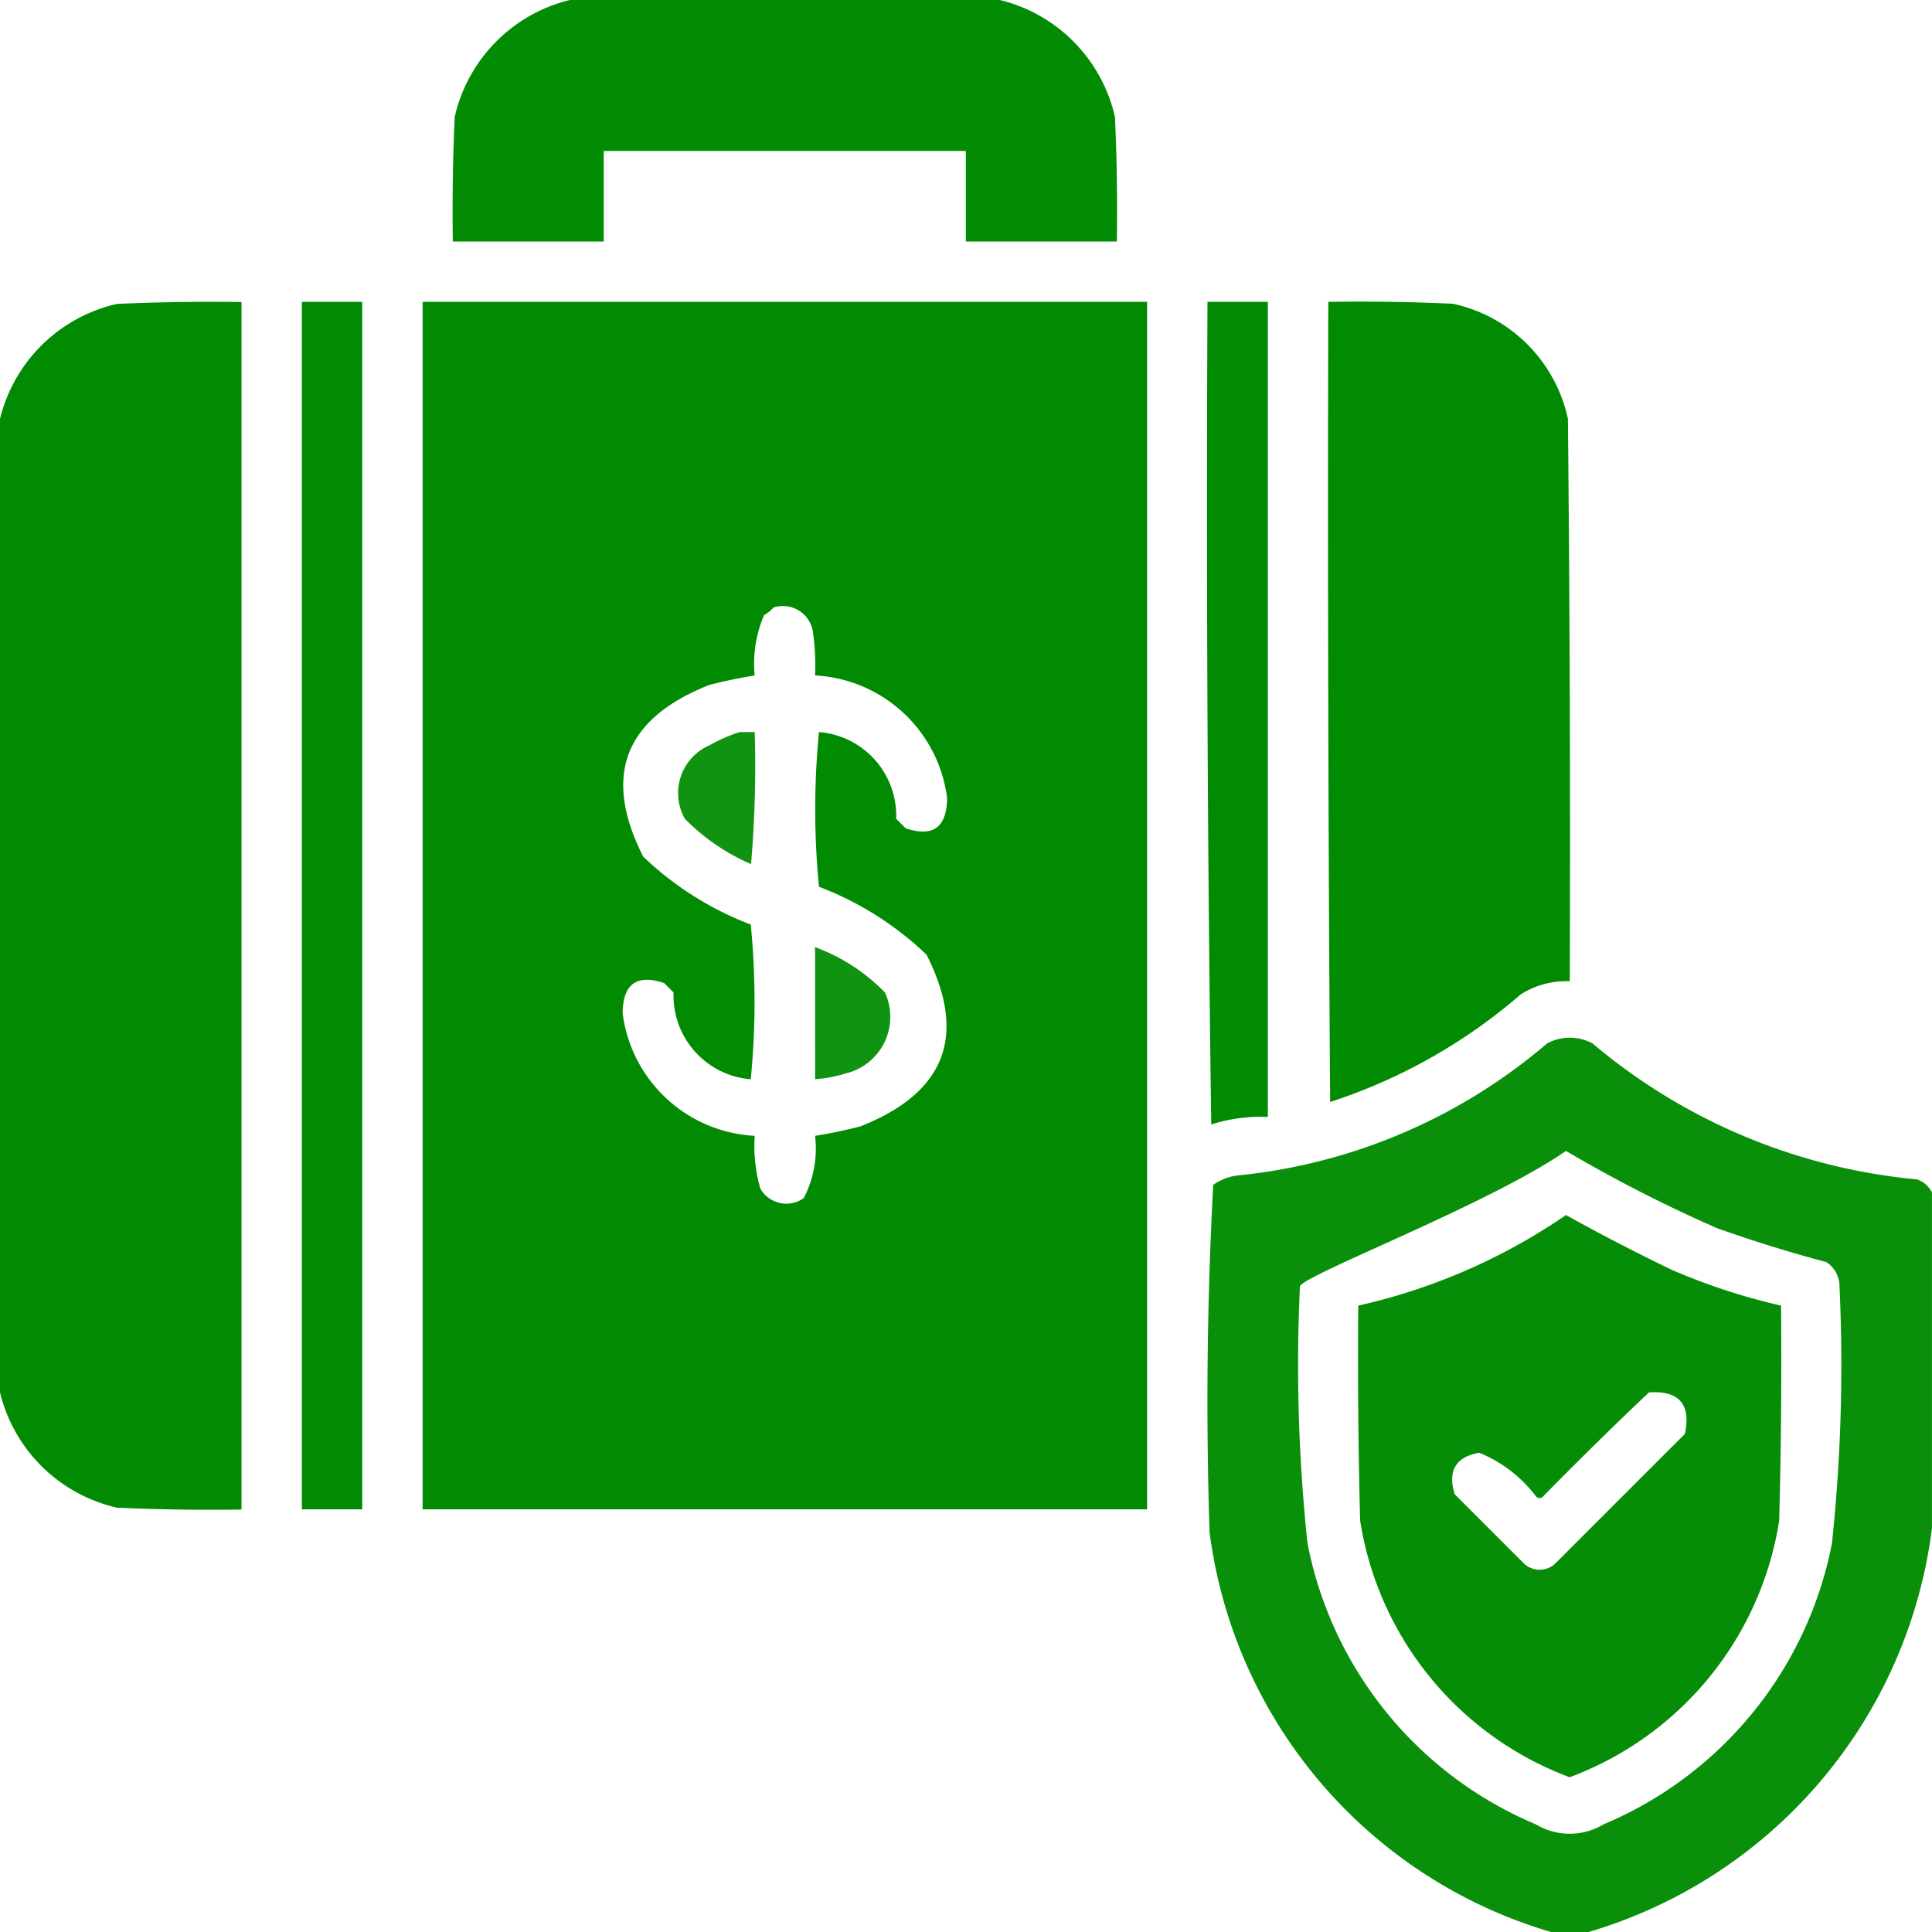
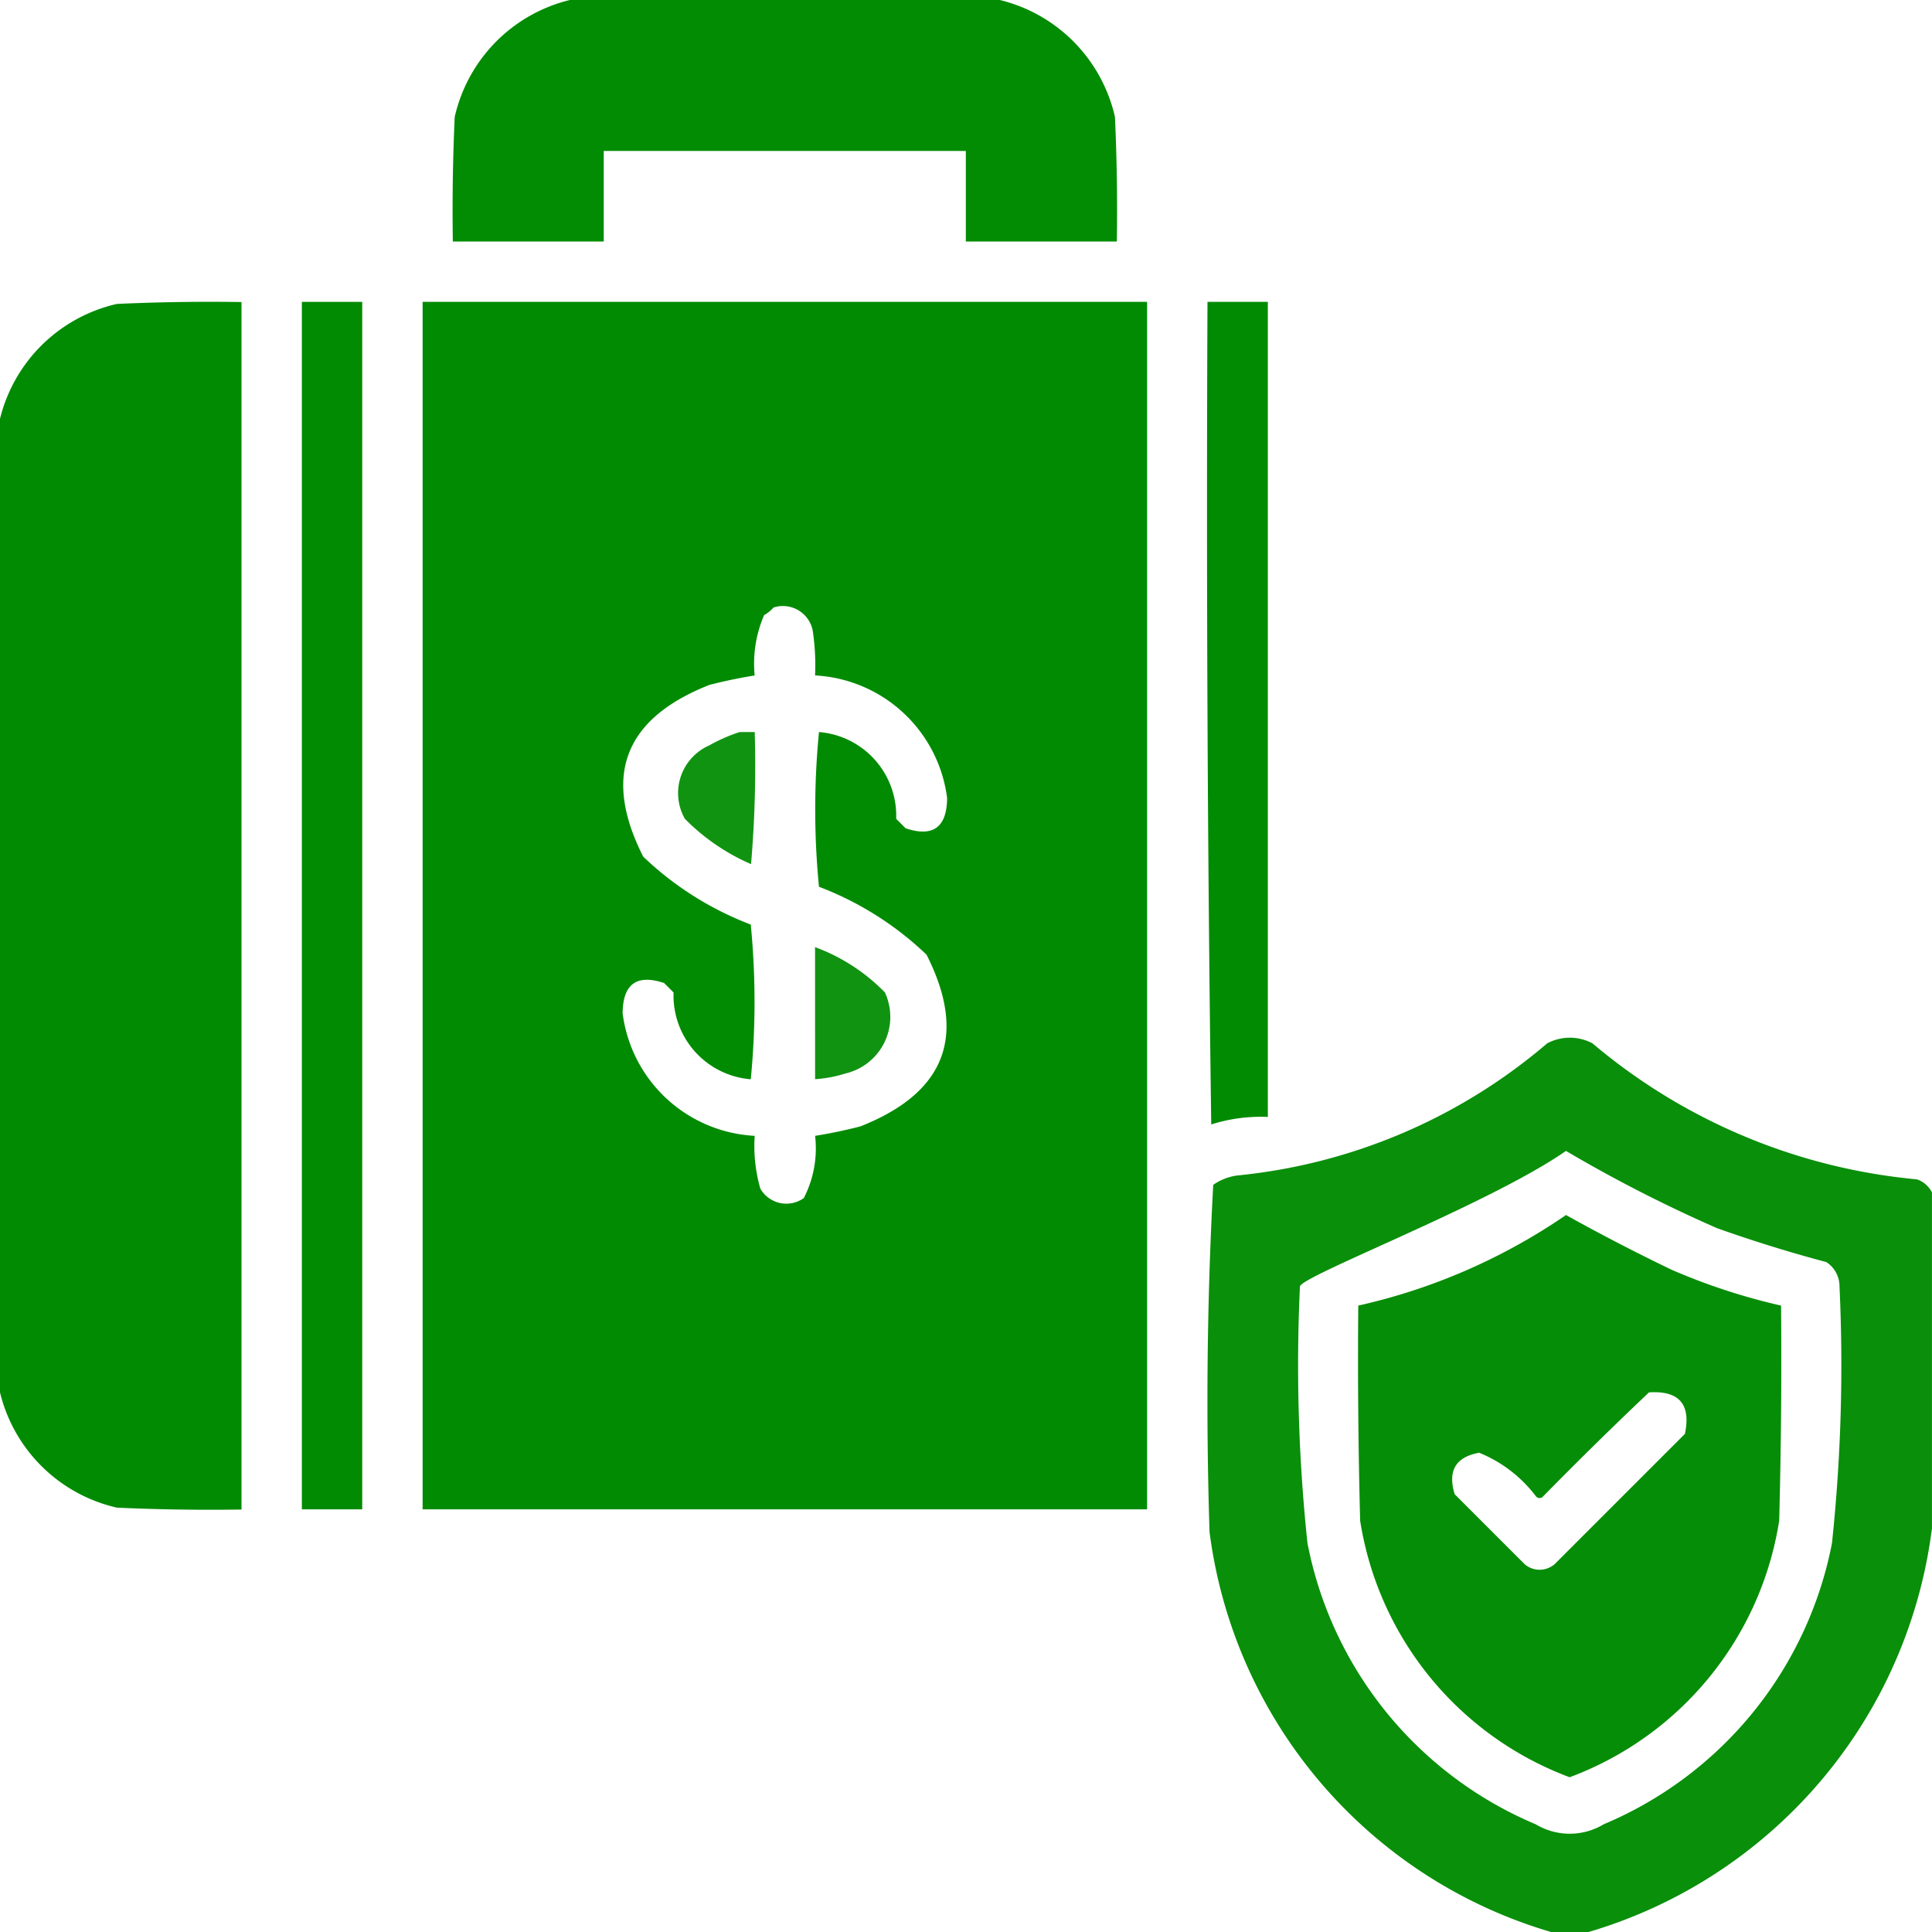
<svg xmlns="http://www.w3.org/2000/svg" width="52.559" height="52.559" viewBox="0 0 52.559 52.559">
  <g id="money-bag_9140970" transform="translate(0.5 0.5)">
    <g id="Group_34" data-name="Group 34" transform="translate(11.812 -0.5)">
      <path id="Path_31" data-name="Path 31" d="M122.626-.5h11.7a4.24,4.24,0,0,1,3.131,3.182q.077,1.693.051,3.388H133.4V3.606H123.55V6.07h-4.106q-.026-1.695.051-3.388A4.24,4.24,0,0,1,122.626-.5Z" transform="translate(-119.437 0.5)" fill="#008b02" fill-rule="evenodd" opacity="0.991" />
    </g>
    <g id="Group_35" data-name="Group 35" transform="translate(-0.5 7.706)">
      <path id="Path_32" data-name="Path 32" d="M-.5,109.111V82.626A4.24,4.24,0,0,1,2.682,79.5q1.693-.077,3.388-.051v32.849q-1.695.026-3.388-.051A4.24,4.24,0,0,1-.5,109.111Z" transform="translate(0.5 -79.438)" fill="#008b02" fill-rule="evenodd" opacity="0.996" />
    </g>
    <g id="Group_36" data-name="Group 36" transform="translate(7.712 7.712)">
      <path id="Path_33" data-name="Path 33" d="M79.5,79.5h1.642v32.849H79.5Z" transform="translate(-79.5 -79.5)" fill="#008b02" fill-rule="evenodd" />
    </g>
    <g id="Group_37" data-name="Group 37" transform="translate(10.997 7.712)">
      <path id="Path_34" data-name="Path 34" d="M111.5,79.5h19.709v32.849H111.5Zm9.547,8.315a.826.826,0,0,1,1.078.719,6.258,6.258,0,0,1,.051,1.129A3.824,3.824,0,0,1,125.769,93q-.012,1.194-1.129.821l-.257-.257a2.285,2.285,0,0,0-2.1-2.361,21.63,21.63,0,0,0,0,4.209,8.712,8.712,0,0,1,2.926,1.848q1.672,3.3-1.8,4.671-.612.158-1.232.257a2.936,2.936,0,0,1-.308,1.694.817.817,0,0,1-1.181-.257,4.193,4.193,0,0,1-.154-1.437,3.824,3.824,0,0,1-3.593-3.336q.012-1.194,1.129-.821l.257.257a2.285,2.285,0,0,0,2.1,2.361,21.626,21.626,0,0,0,0-4.209,8.712,8.712,0,0,1-2.926-1.848q-1.672-3.3,1.8-4.671.612-.158,1.232-.257a3.341,3.341,0,0,1,.257-1.642A.984.984,0,0,0,121.047,87.815Z" transform="translate(-111.5 -79.5)" fill="#008b02" fill-rule="evenodd" opacity="0.994" />
    </g>
    <g id="Group_38" data-name="Group 38" transform="translate(32.336 7.712)">
-       <path id="Path_35" data-name="Path 35" d="M319.388,79.5h1.642v22.173a4.465,4.465,0,0,0-1.54.205Q319.337,90.69,319.388,79.5Z" transform="translate(-319.375 -79.5)" fill="#008b02" fill-rule="evenodd" opacity="0.997" />
+       <path id="Path_35" data-name="Path 35" d="M319.388,79.5h1.642v22.173a4.465,4.465,0,0,0-1.54.205Q319.337,90.69,319.388,79.5" transform="translate(-319.375 -79.5)" fill="#008b02" fill-rule="evenodd" opacity="0.997" />
    </g>
    <g id="Group_39" data-name="Group 39" transform="translate(35.628 7.706)">
-       <path id="Path_36" data-name="Path 36" d="M351.444,79.444q1.695-.026,3.388.051a4.078,4.078,0,0,1,3.131,3.131q.077,7.648.051,15.3a2.311,2.311,0,0,0-1.335.359,15.007,15.007,0,0,1-5.184,2.926Q351.418,90.325,351.444,79.444Z" transform="translate(-351.437 -79.438)" fill="#008b02" fill-rule="evenodd" opacity="0.993" />
-     </g>
+       </g>
    <g id="Group_40" data-name="Group 40" transform="translate(17.958 19.415)">
      <path id="Path_37" data-name="Path 37" d="M180.97,193.5h.411a31.537,31.537,0,0,1-.1,3.593,5.721,5.721,0,0,1-1.8-1.232,1.418,1.418,0,0,1,.667-2A4.528,4.528,0,0,1,180.97,193.5Z" transform="translate(-179.307 -193.5)" fill="#008b02" fill-rule="evenodd" opacity="0.933" />
    </g>
    <g id="Group_41" data-name="Group 41" transform="translate(21.673 25.266)">
      <path id="Path_38" data-name="Path 38" d="M215.5,250.5a5.117,5.117,0,0,1,1.9,1.232,1.581,1.581,0,0,1-1.078,2.207,3.494,3.494,0,0,1-.821.154Z" transform="translate(-215.5 -250.5)" fill="#008b02" fill-rule="evenodd" opacity="0.933" />
    </g>
    <g id="Group_42" data-name="Group 42" transform="translate(32.344 27.73)">
      <path id="Path_39" data-name="Path 39" d="M339.163,278.709v9.136a13.17,13.17,0,0,1-9.341,10.984H328.8a13.084,13.084,0,0,1-9.29-10.881q-.152-4.735.1-9.444a1.468,1.468,0,0,1,.667-.257,15.273,15.273,0,0,0,8.418-3.593,1.309,1.309,0,0,1,1.232,0,15.95,15.95,0,0,0,8.828,3.7A.718.718,0,0,1,339.163,278.709Zm-9.957-1.129a38.57,38.57,0,0,0,4.106,2.1q1.47.524,2.977.924a.79.79,0,0,1,.359.667,46.04,46.04,0,0,1-.205,6.98,10.451,10.451,0,0,1-6.211,7.648,1.792,1.792,0,0,1-1.848,0,10.45,10.45,0,0,1-6.21-7.648,46.036,46.036,0,0,1-.205-6.98C321.976,280.99,327.126,279.029,329.206,277.58Z" transform="translate(-319.449 -274.5)" fill="#008b02" fill-rule="evenodd" opacity="0.961" />
    </g>
    <g id="Group_43" data-name="Group 43" transform="translate(36.449 32.554)">
      <path id="Path_40" data-name="Path 40" d="M365.09,321.5q1.4.78,2.874,1.489a16.83,16.83,0,0,0,2.977.975q.026,2.926-.051,5.851a8.922,8.922,0,0,1-5.7,6.98,8.922,8.922,0,0,1-5.7-6.98q-.077-2.925-.051-5.851A16.255,16.255,0,0,0,365.09,321.5Zm2.258,4.825q-1.453,1.376-2.874,2.823a.128.128,0,0,1-.205,0,3.67,3.67,0,0,0-1.54-1.181q-.96.172-.667,1.129l1.9,1.9a.624.624,0,0,0,.821,0l3.542-3.542Q368.578,326.246,367.348,326.325Z" transform="translate(-359.437 -321.5)" fill="#008b02" fill-rule="evenodd" opacity="0.973" />
    </g>
  </g>
</svg>